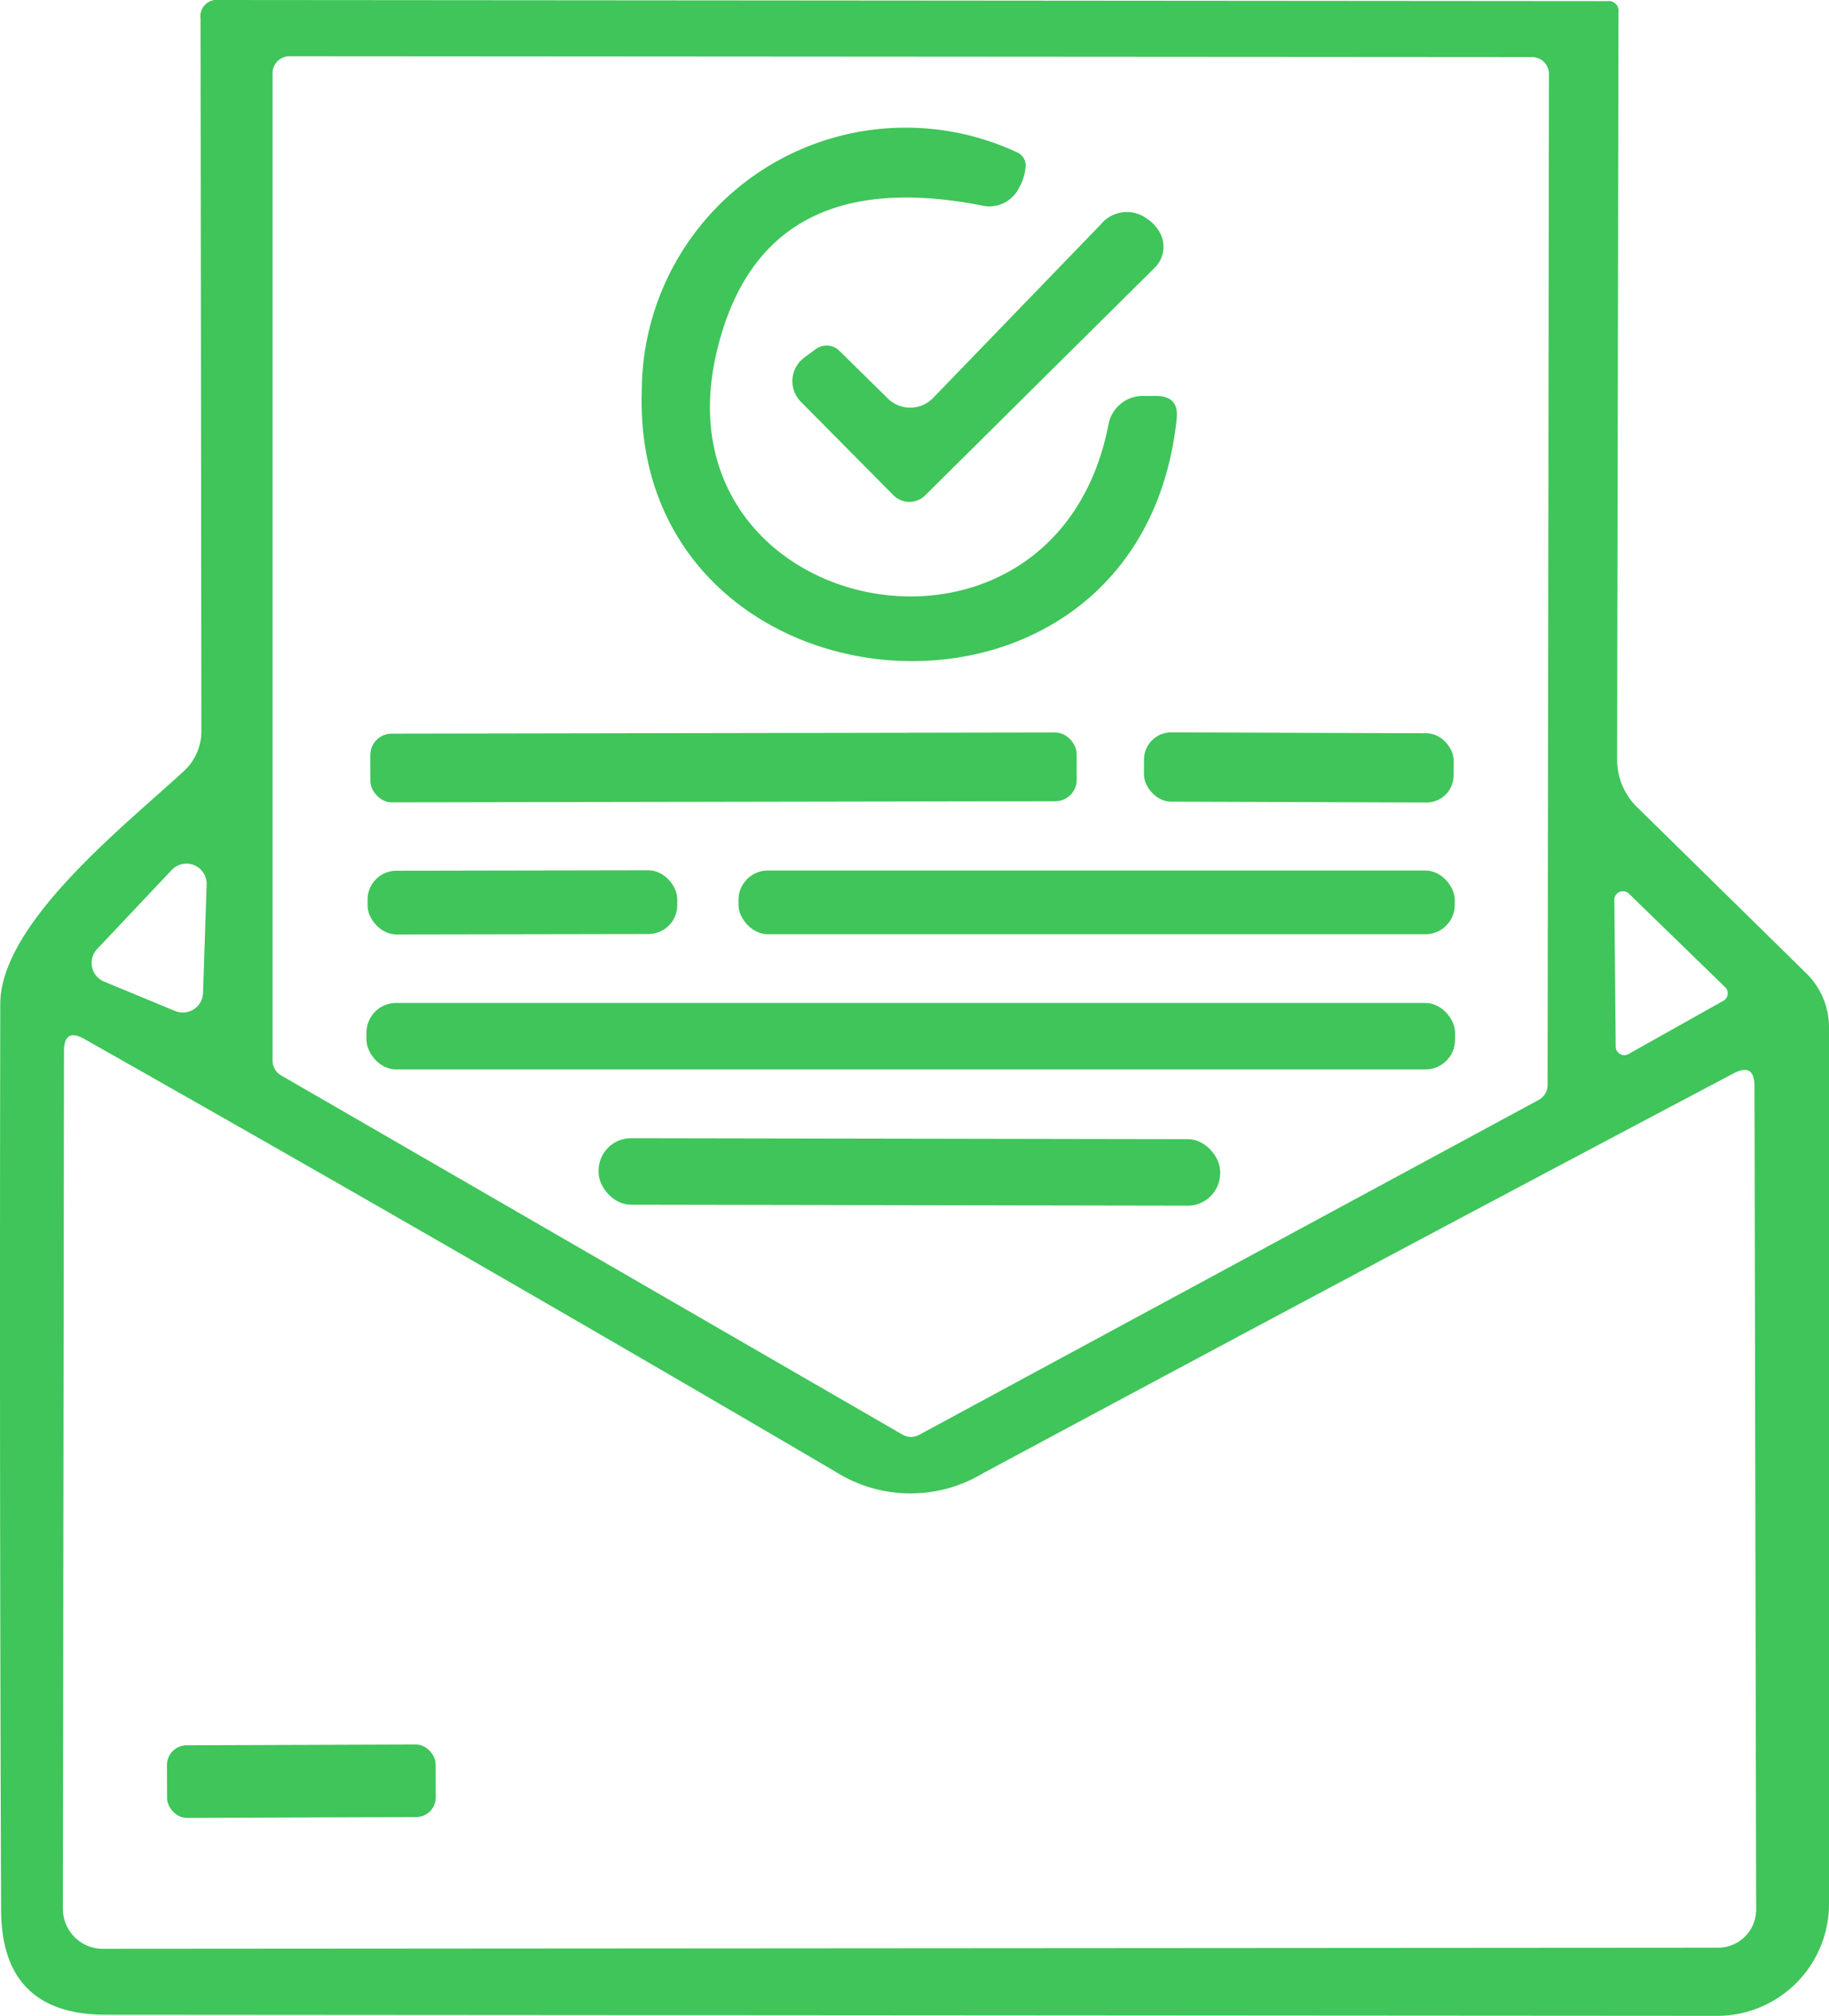
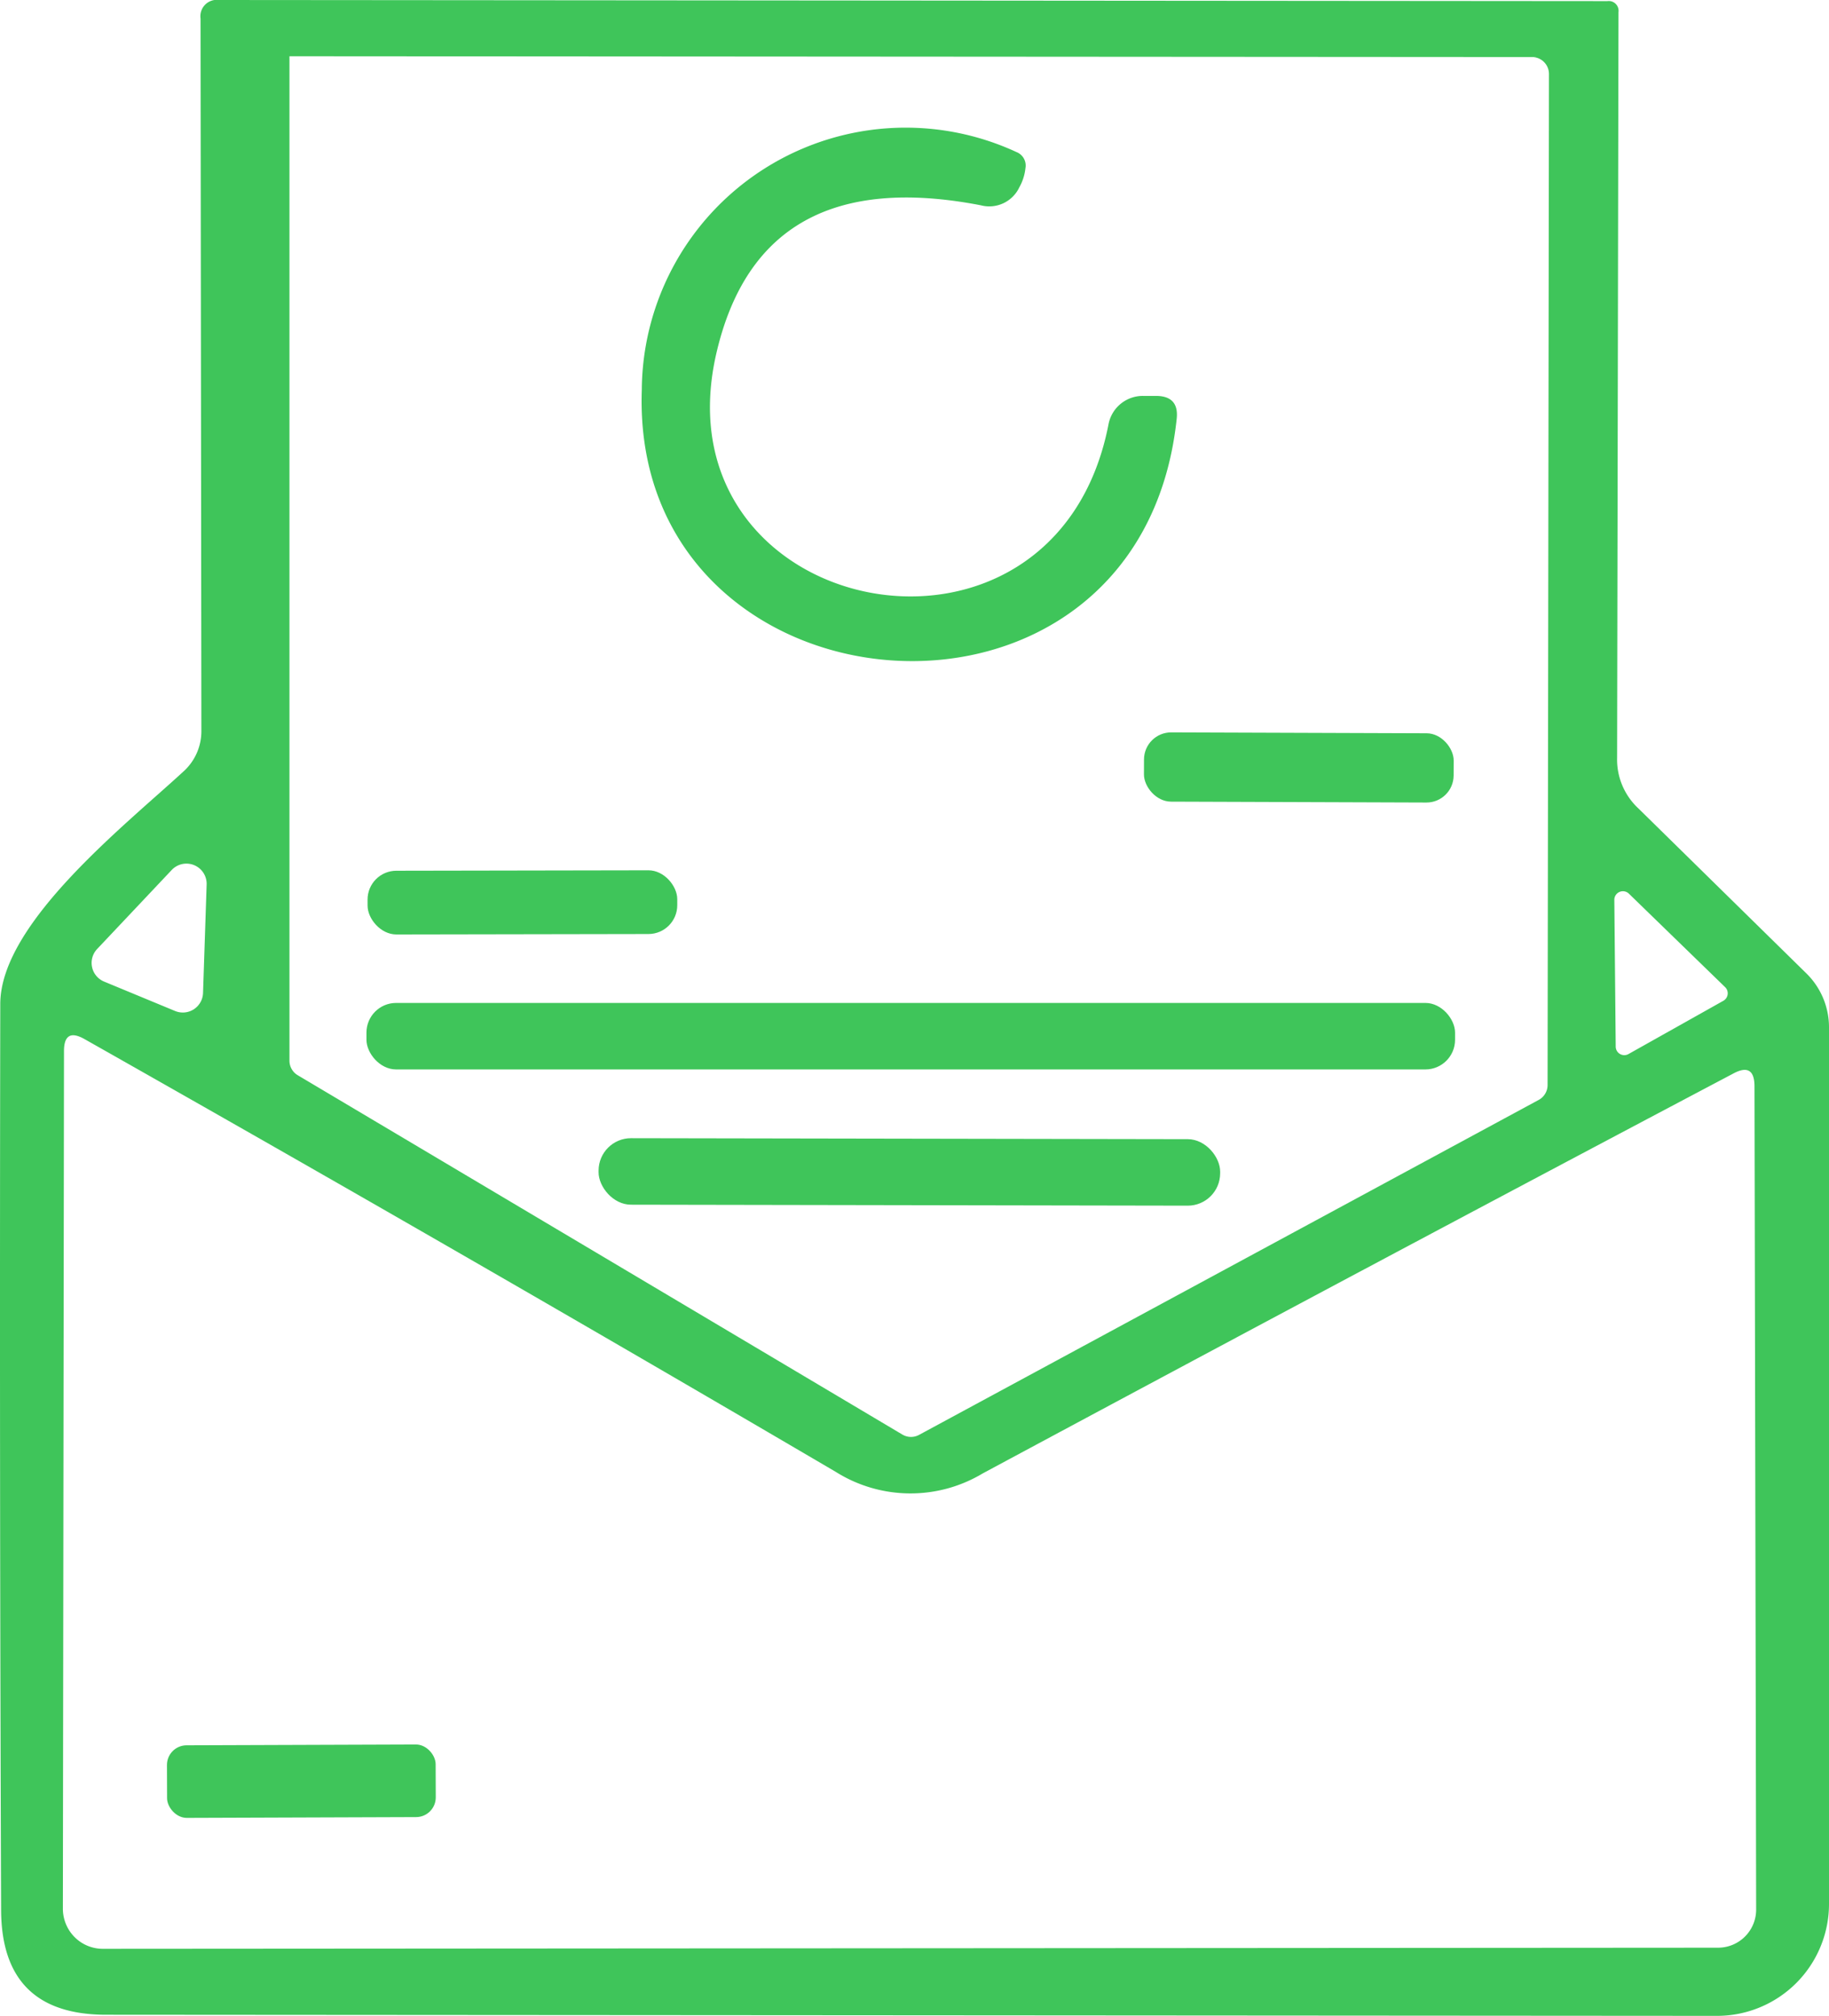
<svg xmlns="http://www.w3.org/2000/svg" width="66.03" height="72.76" viewBox="0 0 66.03 72.76">
  <g id="bevestiging-order" transform="translate(-6.48 -2.56)">
-     <path id="Path_851" data-name="Path 851" d="M65.63,31.74,71.7,37.7a2.725,2.725,0,0,1,.81,1.94V71.28a4.04,4.04,0,0,1-4.04,4.04l-58.16-.04q-3.77,0-3.79-3.77-.06-16.08-.03-32.72c.01-2.92,4.53-6.46,6.63-8.4a1.955,1.955,0,0,0,.63-1.44L13.72,3.23a.592.592,0,0,1,.67-.67l50.12.04a.354.354,0,0,1,.4.4l-.05,26.91A2.409,2.409,0,0,0,65.63,31.74Zm-3.6,10.52a.61.61,0,0,0,.32-.53l.05-36.5a.61.61,0,0,0-.61-.61L16.93,4.59a.61.61,0,0,0-.61.61V40.84a.61.61,0,0,0,.3.53L39.06,54.34a.61.61,0,0,0,.6.01ZM9.99,36.81a.73.73,0,0,0,.25,1.18l2.56,1.06a.73.73,0,0,0,1.01-.65l.13-3.91a.73.73,0,0,0-1.26-.53Zm54.82,3.53a.31.31,0,0,0,.47.26l3.42-1.92a.31.31,0,0,0,.06-.49l-3.48-3.38a.31.31,0,0,0-.52.22ZM68.5,72.86a1.375,1.375,0,0,0,1.38-1.37l-.06-29.74q-.01-.84-.75-.45Q55.74,48.34,41.96,55.74a5.069,5.069,0,0,1-5.3-.05Q23.4,47.91,9.54,40.07q-.75-.43-.75.43L8.75,71.45a1.455,1.455,0,0,0,.425,1.029A1.435,1.435,0,0,0,10.2,72.9Z" fill="#3fc55a" />
+     <path id="Path_851" data-name="Path 851" d="M65.63,31.74,71.7,37.7a2.725,2.725,0,0,1,.81,1.94V71.28a4.04,4.04,0,0,1-4.04,4.04l-58.16-.04q-3.77,0-3.79-3.77-.06-16.08-.03-32.72c.01-2.92,4.53-6.46,6.63-8.4a1.955,1.955,0,0,0,.63-1.44L13.72,3.23a.592.592,0,0,1,.67-.67l50.12.04a.354.354,0,0,1,.4.4l-.05,26.91A2.409,2.409,0,0,0,65.63,31.74Zm-3.6,10.52a.61.61,0,0,0,.32-.53l.05-36.5a.61.61,0,0,0-.61-.61L16.93,4.59V40.84a.61.61,0,0,0,.3.53L39.06,54.34a.61.61,0,0,0,.6.01ZM9.99,36.81a.73.73,0,0,0,.25,1.18l2.56,1.06a.73.73,0,0,0,1.01-.65l.13-3.91a.73.73,0,0,0-1.26-.53Zm54.82,3.53a.31.31,0,0,0,.47.26l3.42-1.92a.31.31,0,0,0,.06-.49l-3.48-3.38a.31.31,0,0,0-.52.22ZM68.5,72.86a1.375,1.375,0,0,0,1.38-1.37l-.06-29.74q-.01-.84-.75-.45Q55.74,48.34,41.96,55.74a5.069,5.069,0,0,1-5.3-.05Q23.4,47.91,9.54,40.07q-.75-.43-.75.43L8.75,71.45a1.455,1.455,0,0,0,.425,1.029A1.435,1.435,0,0,0,10.2,72.9Z" fill="#3fc55a" />
    <path id="Path_852" data-name="Path 852" d="M32.34,15.32c-2.21,9.6,12.22,12.55,14.16,2.55a1.26,1.26,0,0,1,1.26-1.02h.47q.82.01.73.83c-1.34,12.61-19.73,10.98-19.31-1.05A9.526,9.526,0,0,1,43.18,8.05a.522.522,0,0,1,.32.58,1.784,1.784,0,0,1-.22.69,1.2,1.2,0,0,1-1.39.65Q33.93,8.43,32.34,15.32Z" fill="#3fc55a" />
-     <path id="Path_853" data-name="Path 853" d="M38.54,16.95a1.15,1.15,0,0,0,1.63-.03l6.05-6.26a1.212,1.212,0,0,1,1.66-.21,1.382,1.382,0,0,1,.48.52,1.06,1.06,0,0,1-.19,1.25l-8.29,8.22a.81.81,0,0,1-1.14,0l-3.35-3.38a1.06,1.06,0,0,1,.12-1.59l.42-.31a.66.66,0,0,1,.85.06Z" fill="#3fc55a" />
-     <rect id="Rectangle_1106" data-name="Rectangle 1106" width="25.5" height="2.48" rx="0.77" transform="translate(19.848 29.042) rotate(-0.1)" fill="#3fc55a" />
    <rect id="Rectangle_1107" data-name="Rectangle 1107" width="11.18" height="2.5" rx="0.98" transform="translate(47.784 28.991) rotate(0.2)" fill="#3fc55a" />
    <rect id="Rectangle_1108" data-name="Rectangle 1108" width="11.18" height="2.3" rx="1.04" transform="translate(19.748 33.99) rotate(-0.1)" fill="#3fc55a" />
-     <rect id="Rectangle_1109" data-name="Rectangle 1109" width="25.86" height="2.3" rx="1.06" transform="translate(33.14 33.98)" fill="#3fc55a" />
    <rect id="Rectangle_1110" data-name="Rectangle 1110" width="39.3" height="2.4" rx="1.07" transform="translate(19.71 38.76)" fill="#3fc55a" />
    <rect id="Rectangle_1111" data-name="Rectangle 1111" width="22.44" height="2.4" rx="1.17" transform="translate(28.092 43.64) rotate(0.1)" fill="#3fc55a" />
    <rect id="Rectangle_1112" data-name="Rectangle 1112" width="9.7" height="2.62" rx="0.71" transform="translate(12.505 65.557) rotate(-0.2)" fill="#3fc55a" />
  </g>
</svg>